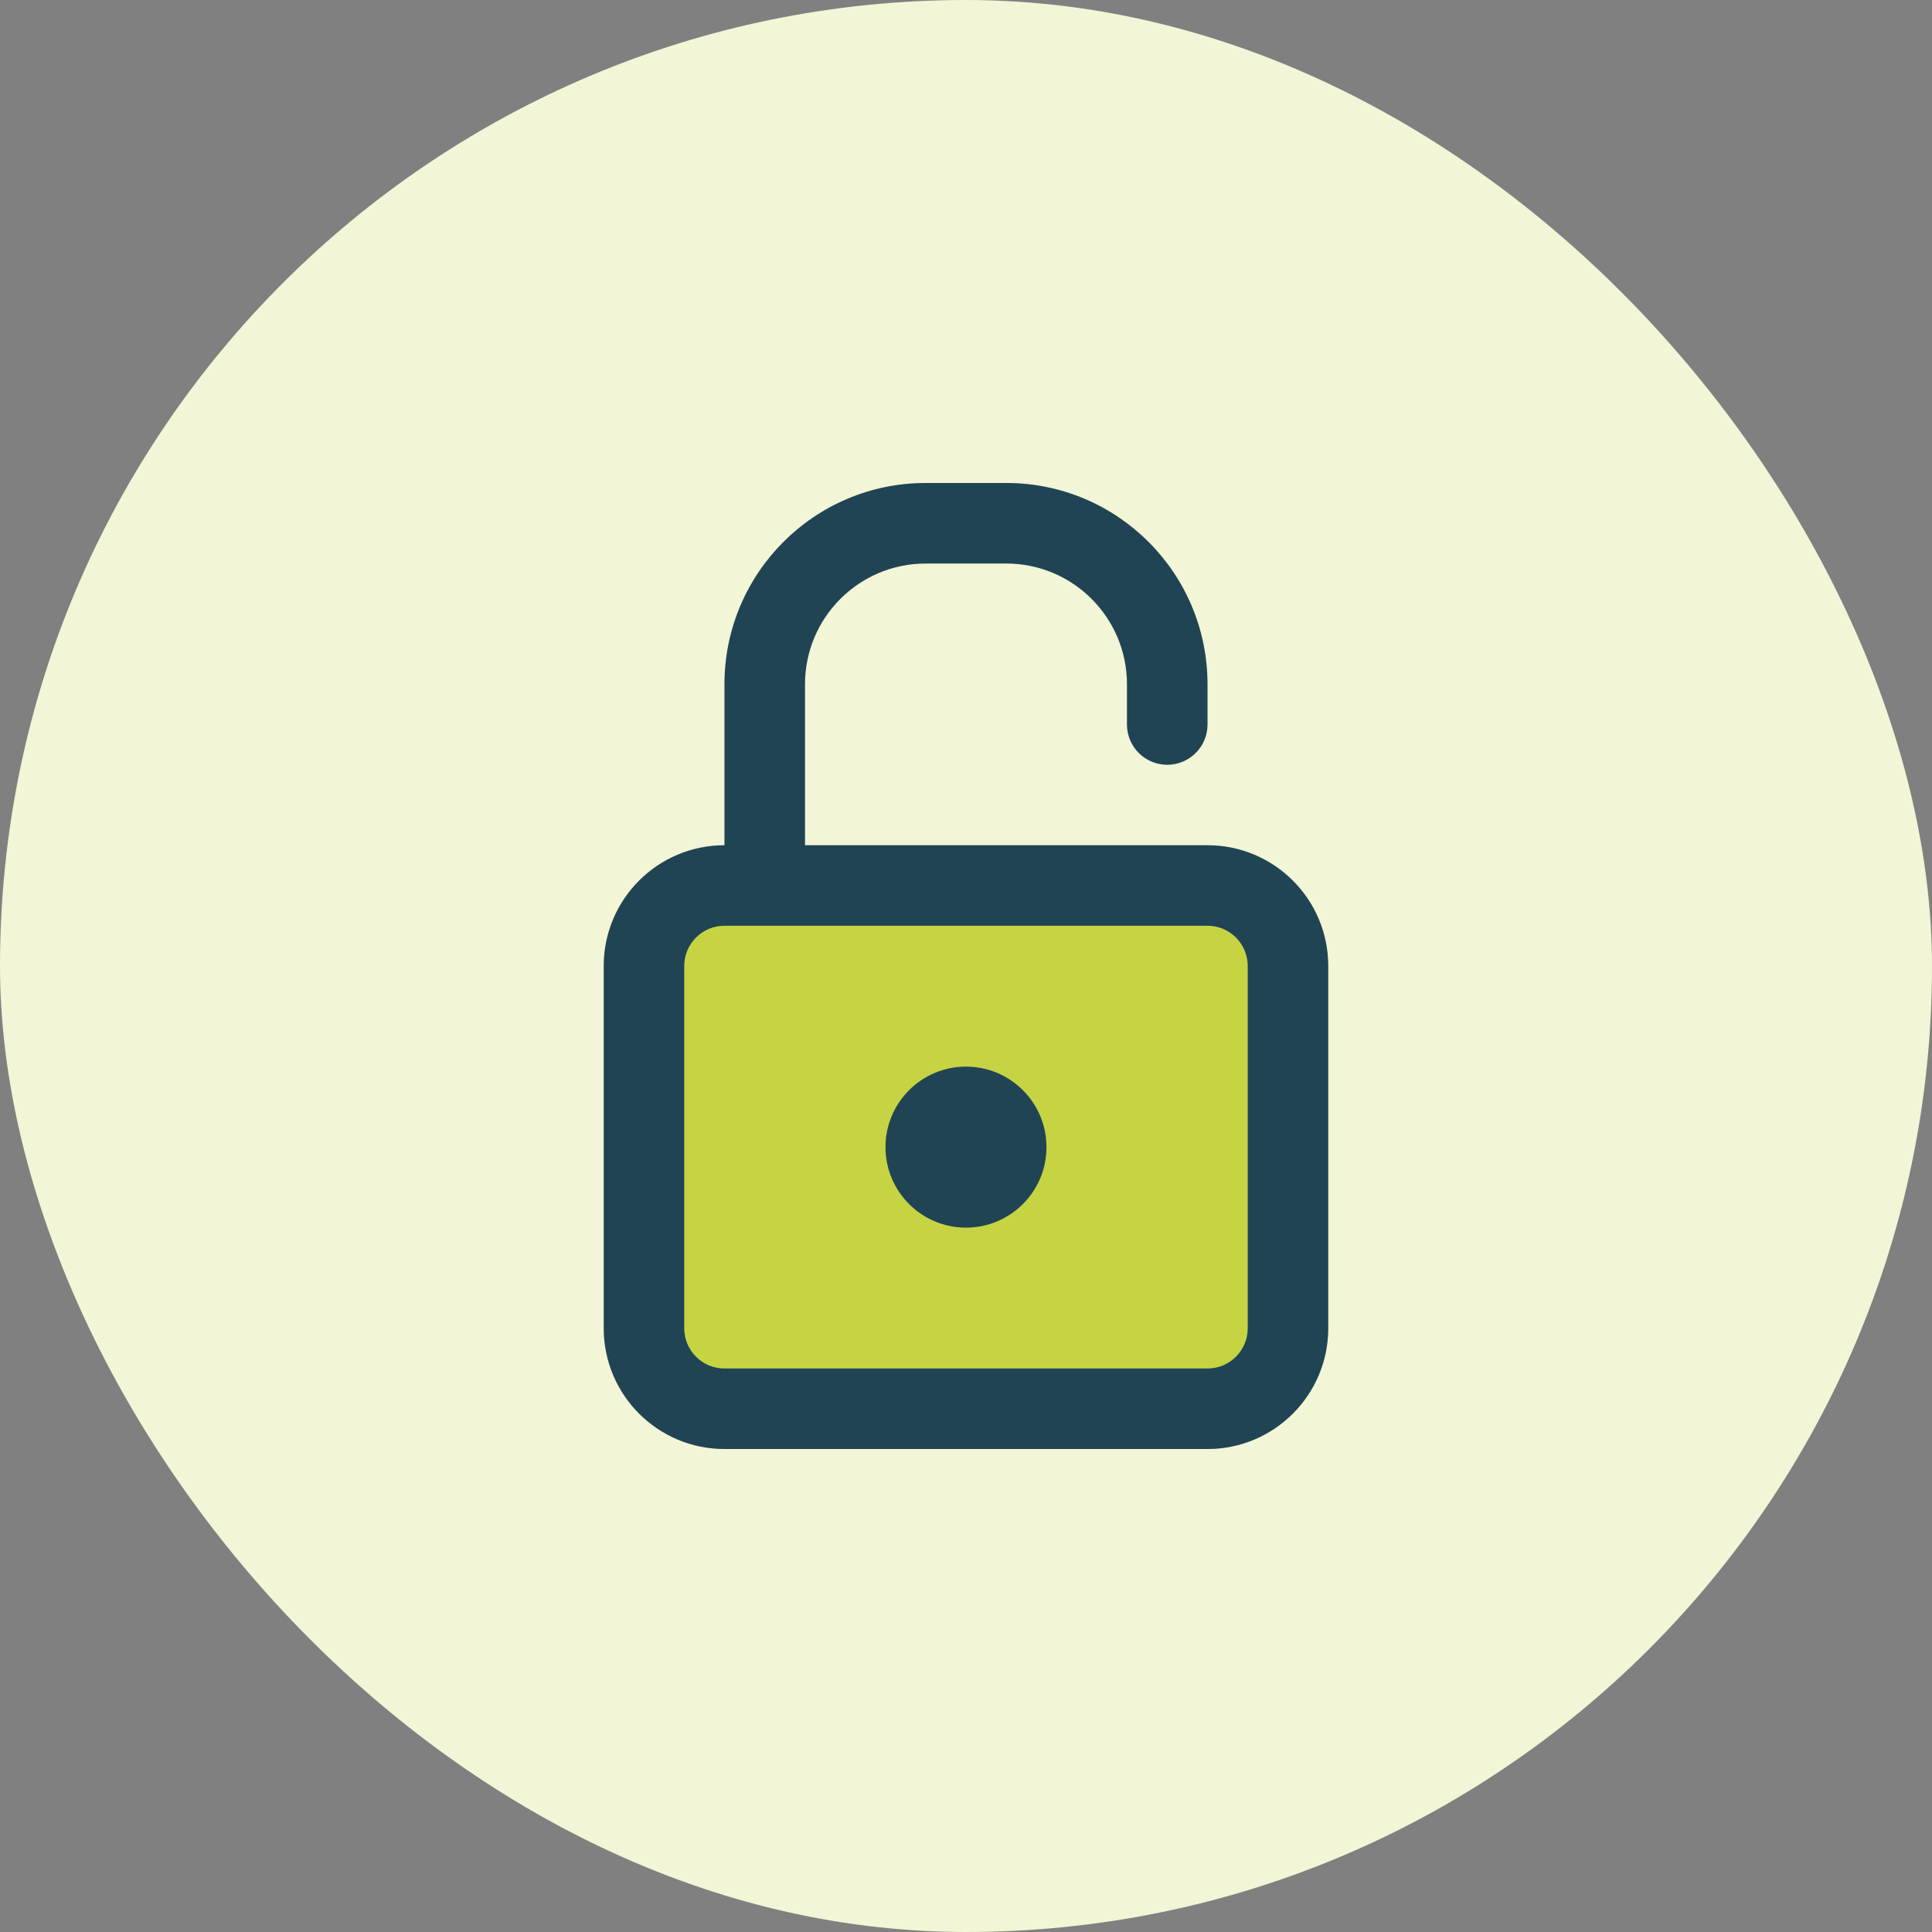
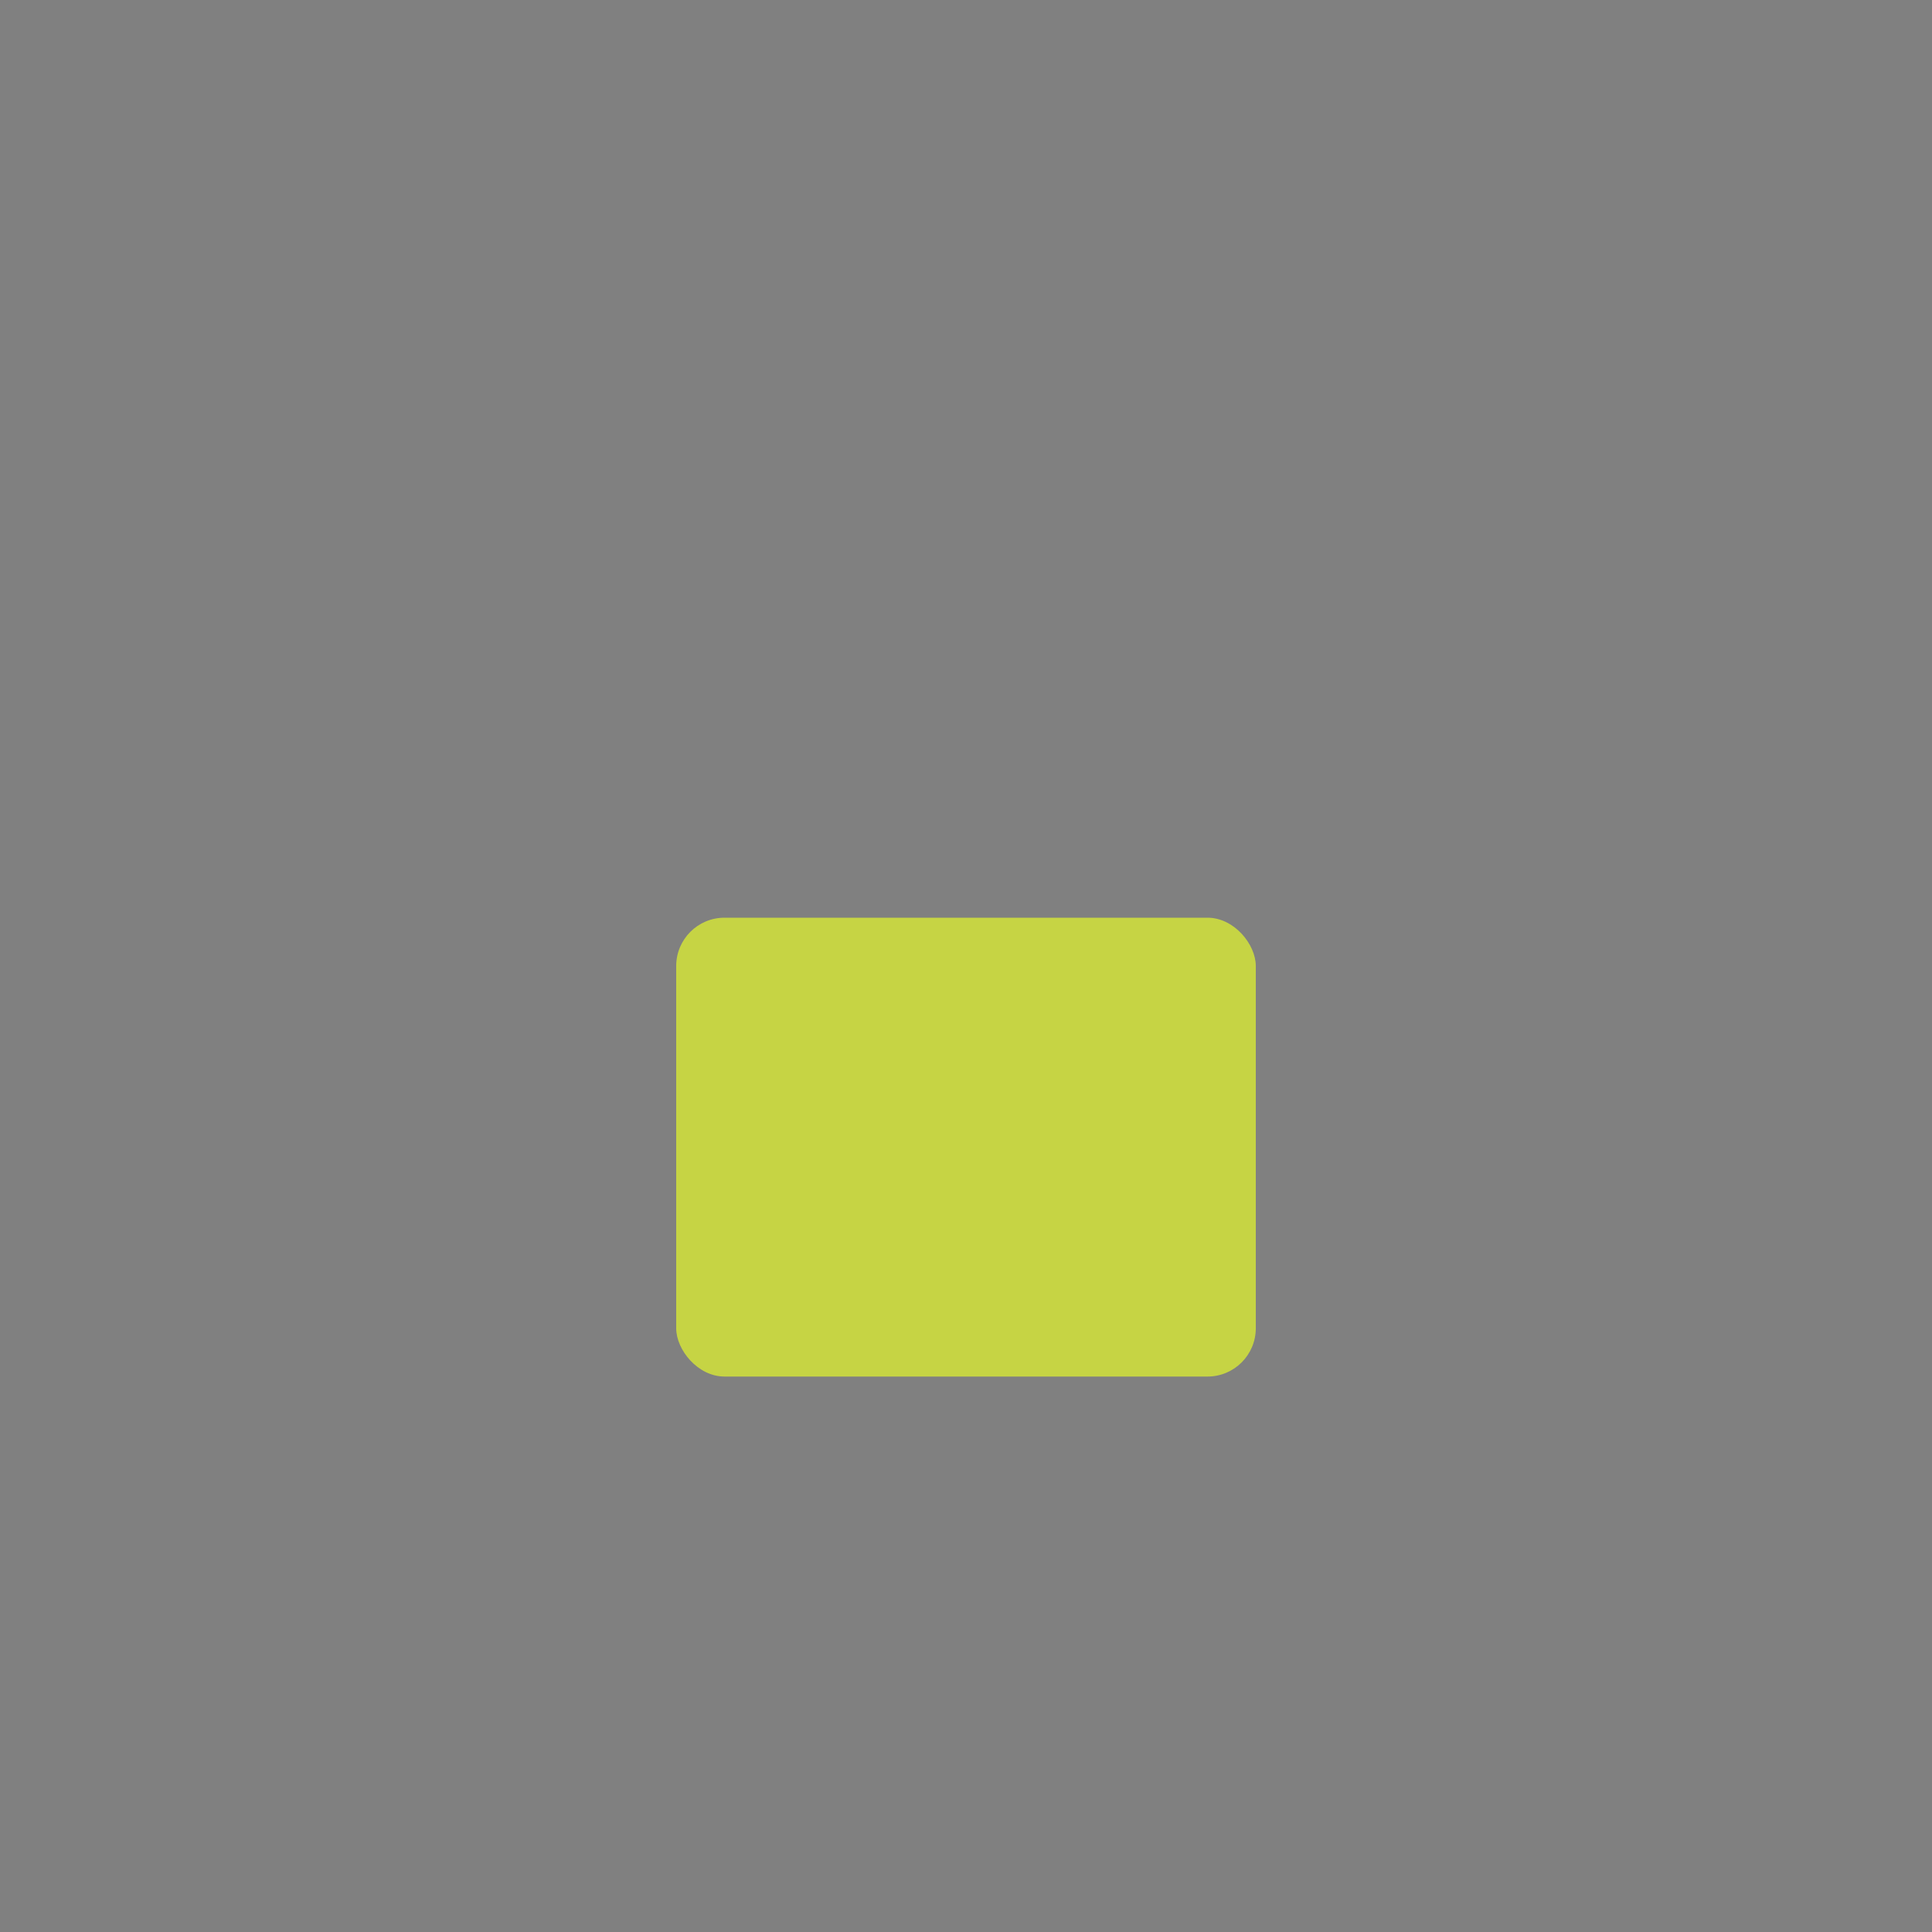
<svg xmlns="http://www.w3.org/2000/svg" width="120" height="120" viewBox="0 0 120 120" fill="none">
  <rect x="0" y="0" width="120" height="120" fill="#808080" stroke="none" />
-   <rect width="120" height="120" rx="60" fill="#F2F5D6" />
-   <path opacity="0.2" fill-rule="evenodd" clip-rule="evenodd" d="M44.999 42.5C44.999 35.596 50.596 30 57.499 30H62.499C69.403 30 74.999 35.596 74.999 42.5V45C74.999 46.381 73.88 47.5 72.499 47.5C71.118 47.5 69.999 46.381 69.999 45V42.5C69.999 38.358 66.641 35 62.499 35H57.499C53.357 35 49.999 38.358 49.999 42.5V52.5H74.999C79.141 52.5 82.499 55.858 82.499 60V82.5C82.499 86.642 79.141 90 74.999 90H44.999C40.857 90 37.499 86.642 37.499 82.5V60C37.499 55.858 40.857 52.5 44.999 52.5V42.5Z" fill="#204454" />
  <rect x="42" y="57" width="36" height="28.5" rx="3" fill="#C6D444" />
-   <path fill-rule="evenodd" clip-rule="evenodd" d="M44.999 42.5C44.999 35.596 50.596 30 57.499 30H62.499C69.403 30 74.999 35.596 74.999 42.5V45C74.999 46.381 73.88 47.5 72.499 47.5C71.118 47.5 69.999 46.381 69.999 45V42.5C69.999 38.358 66.641 35 62.499 35H57.499C53.357 35 49.999 38.358 49.999 42.5V52.5H74.999C79.141 52.5 82.499 55.858 82.499 60V82.5C82.499 86.642 79.141 90 74.999 90H44.999C40.857 90 37.499 86.642 37.499 82.5V60C37.499 55.858 40.857 52.5 44.999 52.5V42.5ZM44.999 57.5C43.618 57.5 42.499 58.619 42.499 60V82.5C42.499 83.881 43.618 85 44.999 85H74.999C76.38 85 77.499 83.881 77.499 82.5V60C77.499 58.619 76.38 57.5 74.999 57.5H44.999ZM59.999 76.25C62.76 76.25 64.999 74.011 64.999 71.25C64.999 68.489 62.76 66.25 59.999 66.25C57.238 66.25 54.999 68.489 54.999 71.25C54.999 74.011 57.238 76.25 59.999 76.25Z" fill="#204454" />
</svg>